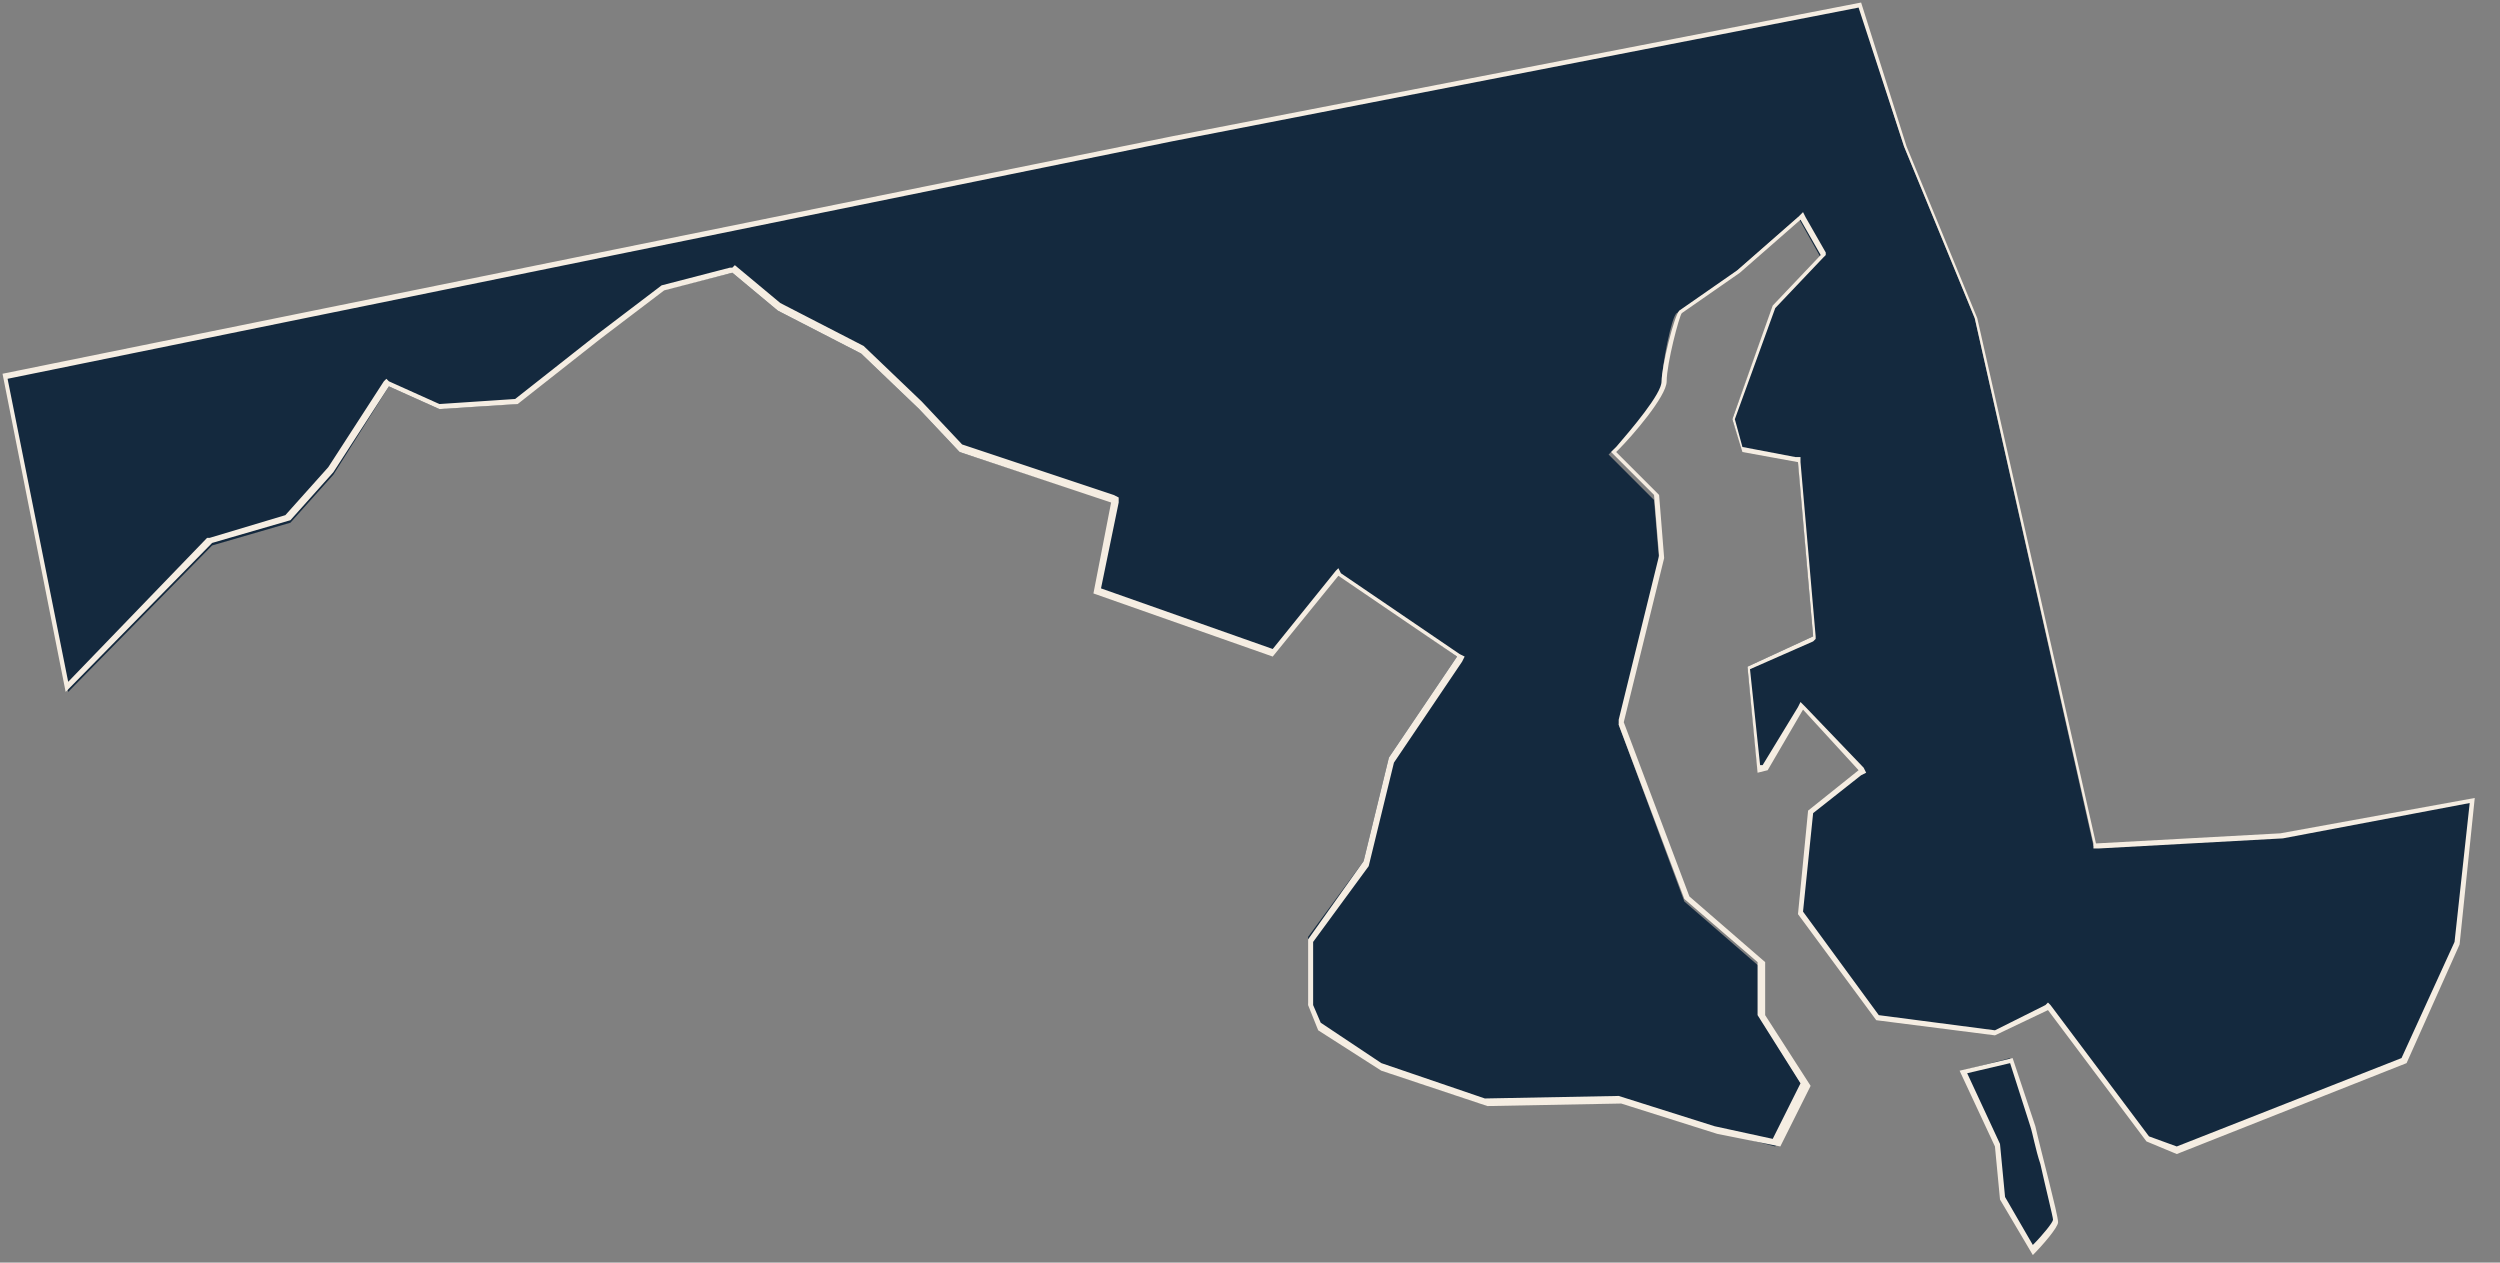
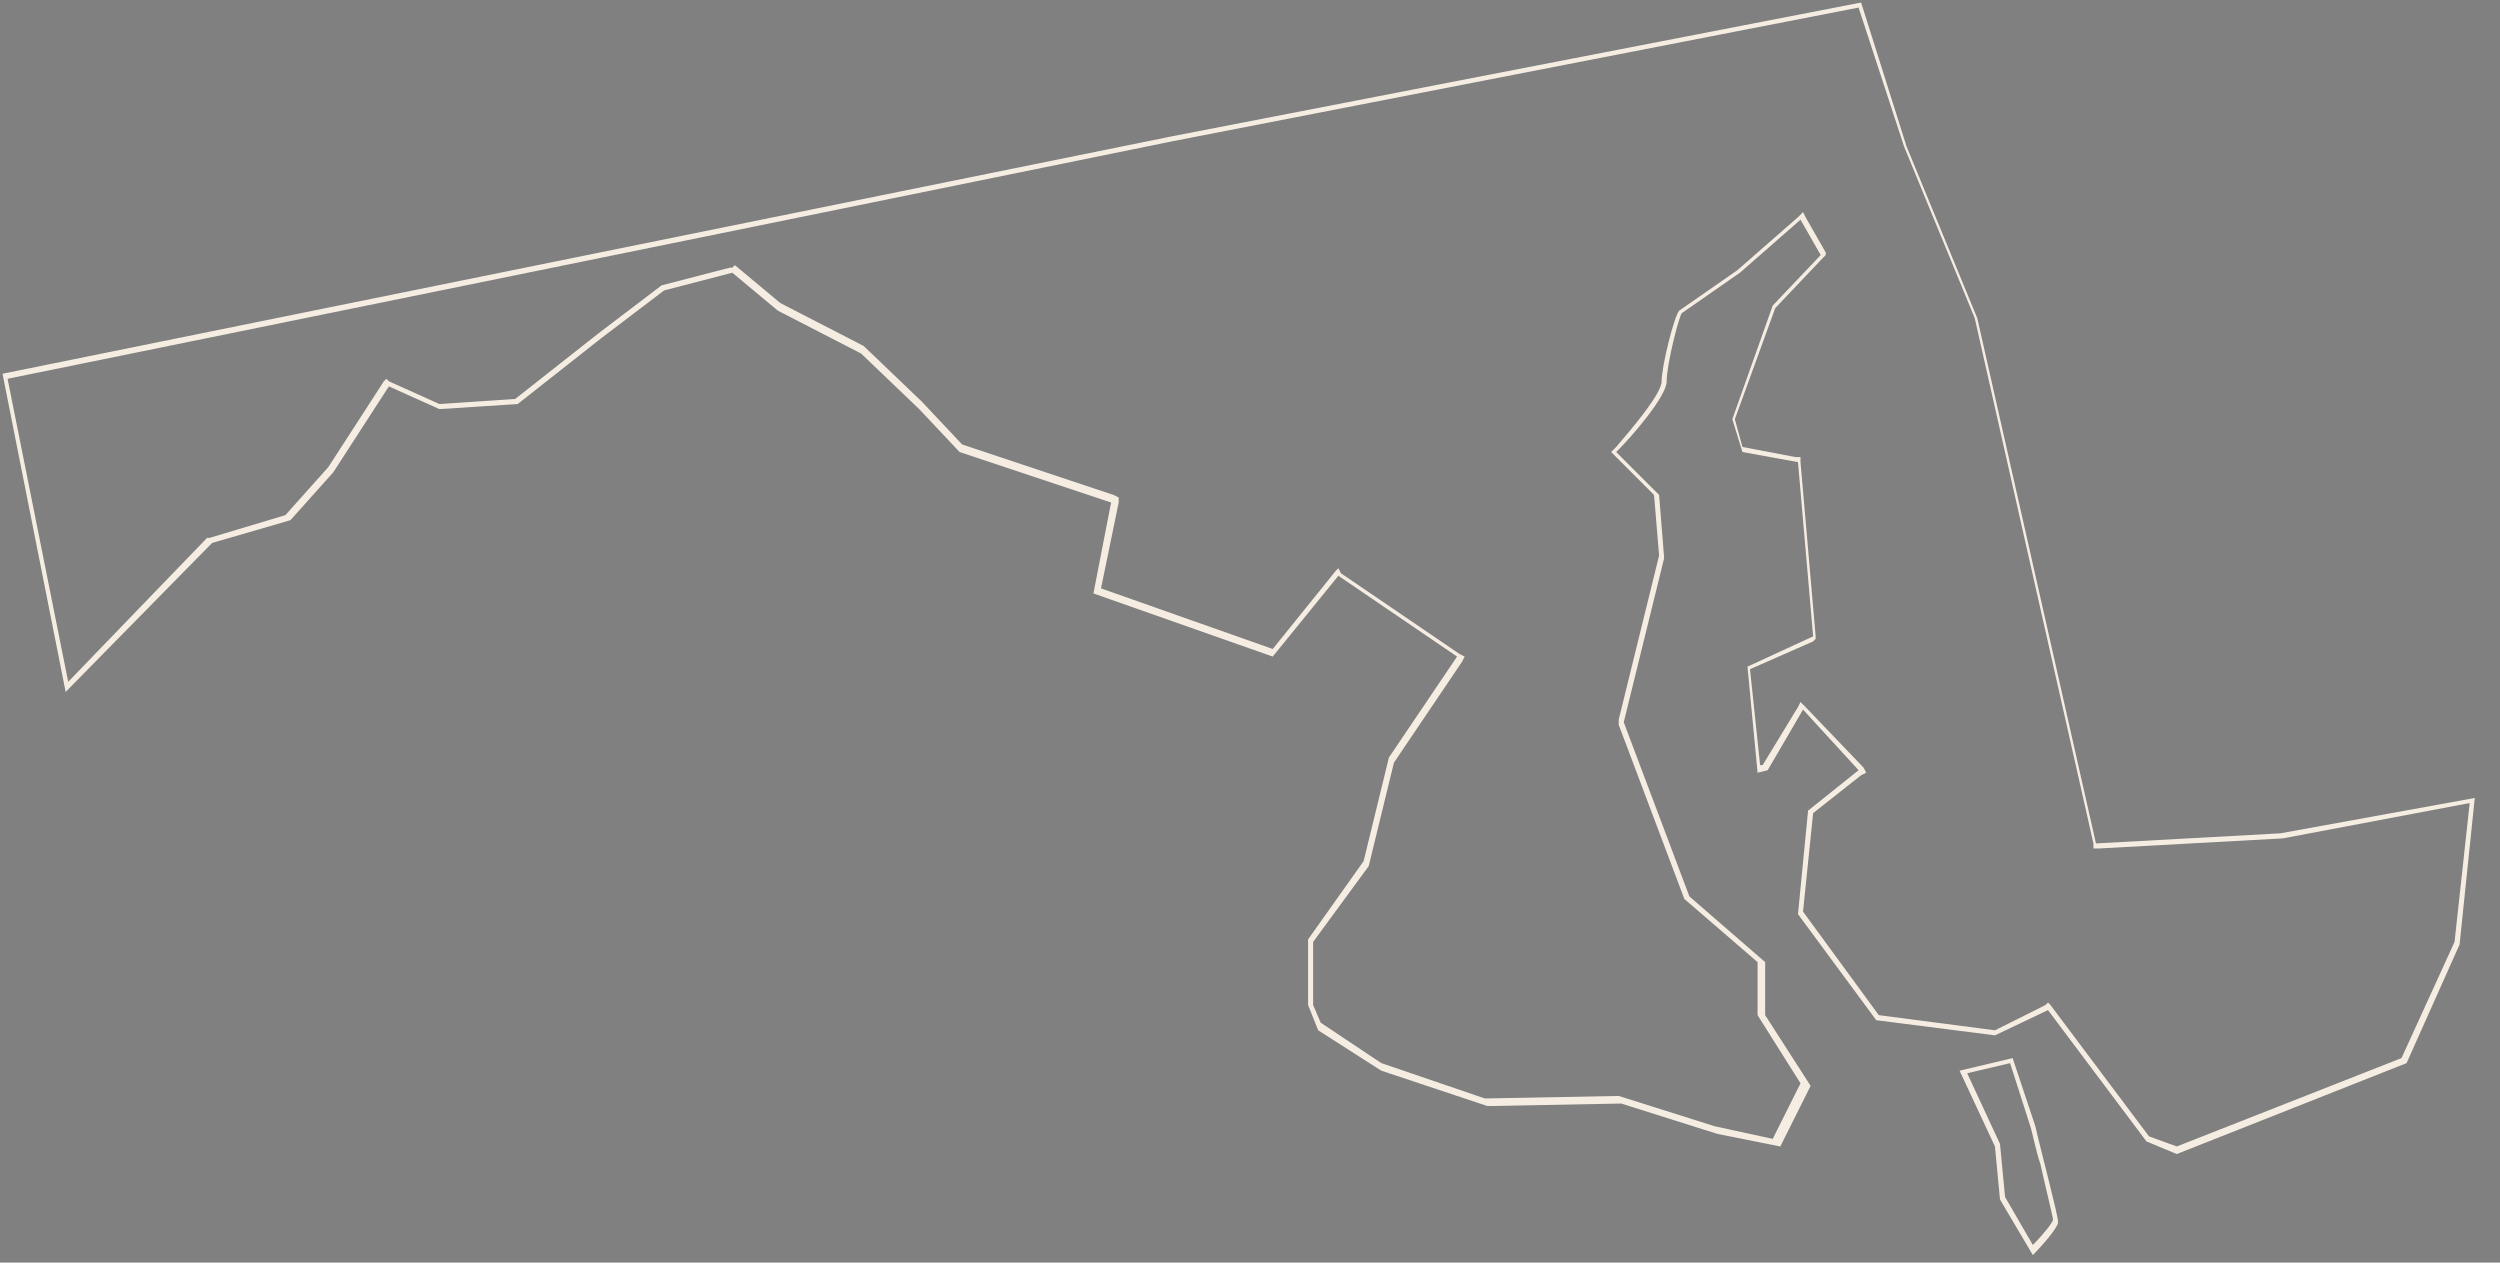
<svg xmlns="http://www.w3.org/2000/svg" version="1.1" id="Layer_1" x="0px" y="0px" viewBox="0 0 99 50" style="enable-background:new 0 0 99 50;" xml:space="preserve">
  <rect x="0" y="0" width="99" height="50" fill="#808080" stroke="none" />
  <style type="text/css">
	.st0{fill:#14293E;}
	.st1{fill:#F5EDE2;}
</style>
  <g>
-     <path class="st0" d="M79.3,47.4l-0.2-2.1l-1.4-2.9l1.9-0.5l0.9,2.6c0.1,0.3,0.2,0.9,0.4,1.5c0.2,0.9,0.5,2.1,0.5,2.3   c0,0.1-0.4,0.7-0.9,1.1L79.3,47.4z M85,45.1l-3.9-5.2l-2.2,1l-4.6-0.6l-3-4.2l0.4-4l2-1.6l-2.4-2.6l-1.5,2.5l-0.2,0l-0.4-4l2.6-1.2   l-0.6-7l-2.2-0.4l-0.4-1.2l1.6-4.4l1.9-2l-0.9-1.6l-2.5,2.2l-2.3,1.6c-0.2,0.1-0.6,2.1-0.6,2.8c0,0.5-1.3,2.1-1.9,2.6l-0.2,0.2   l1.8,1.8l0.2,2.4l-1.6,6.5l2.6,7l3,2.6l0,2l1.8,2.9l-1.2,2.2L68,44.8l-3.8-1.2l-5.3,0.1l-4.2-1.4l-2.5-1.6l-0.4-1l0-2.6l2.2-3   l1-4.1l2.7-4L53,22.7l-2.6,3.2l-7-2.4l0.7-3.6l-6.1-2l-1.6-1.7l-2.3-2.2l-3.3-1.7l-1.8-1.5l-2.8,0.7l-2.5,1.9l-3.3,2.6l-3,0.2   l-2-0.9l-2.2,3.5l-1.7,1.9l-3.1,0.9l-5.7,5.8L0.2,14.9l46.2-9.4l27.2-5.3l1.8,5.6l2.8,6.8l4.7,20.9l7.4-0.4l7.6-1.4l-0.6,5.7   l-2.1,4.7l-9,3.5L85,45.1z" />
    <path class="st1" d="M73.6,0.3l1.8,5.5l2.8,6.8l4.7,20.8l0,0.2l0.2,0l7.3-0.4l7.4-1.4l-0.6,5.5l-2.1,4.6l-8.9,3.5L85.1,45l-3.9-5.2   l-0.1-0.1L81,39.8l-2,1l-4.6-0.6l-3-4.1l0.4-3.9l1.9-1.5l0.2-0.1l-0.1-0.2L71.5,28l-0.2-0.2L71.2,28l-1.4,2.3l-0.1,0l-0.4-3.8   l2.5-1.1l0.1-0.1l0-0.1l-0.6-6.9l0-0.2l-0.2,0l-2.1-0.4l-0.3-1.1l1.6-4.4l1.9-2l0.1-0.1L72.3,10l-0.8-1.4l-0.1-0.2l-0.2,0.2   l-2.4,2.1l-2.3,1.6c-0.2,0.2-0.7,2.2-0.7,2.8c0,0.5-1.2,1.9-1.8,2.6l-0.1,0.1l-0.1,0.1l0.1,0.1l1.6,1.6l0.2,2.4l-1.6,6.5l0,0.1   l0,0.1l2.6,6.9l0,0l0,0l2.9,2.5v2v0.1l0,0l1.7,2.7l-1.1,2.2l-2.3-0.5l-3.8-1.2l0,0l0,0l-5.3,0.1l-4.1-1.4l-2.4-1.6L52,39.8v-2.5   l2.2-3l0,0l0,0l1-4.1l2.7-4l0.1-0.2l-0.2-0.1l-4.7-3.2L53,22.5l-0.1,0.1l-2.5,3.1l-6.8-2.4l0.7-3.4l0-0.2l-0.2-0.1l-6-2l-1.6-1.7   l-2.3-2.2l0,0l0,0l-3.3-1.7l-1.8-1.5L29,10.6l-0.1,0l-2.7,0.7l0,0l0,0l-2.5,1.9l-3.3,2.6l-3,0.2l-2-0.9L15.3,15l-0.1,0.1l-2.2,3.4   l-1.7,1.9l-3,0.9l-0.1,0l0,0L2.7,27L0.3,15l46.1-9.4L73.6,0.3 M79.6,42.1l0.8,2.5c0.1,0.3,0.2,0.9,0.4,1.5c0.2,0.9,0.5,2.1,0.5,2.2   c0,0.1-0.4,0.6-0.8,1l-1.1-1.9l-0.2-2.1l0,0l0,0l-1.3-2.8L79.6,42.1 M73.7,0.1L46.4,5.4L0.1,14.8l2.5,12.6l5.8-5.9l3.1-0.9l1.7-1.9   l2.2-3.4l2,0.9l3.1-0.2l3.3-2.6l2.5-1.9l2.7-0.7l1.8,1.5l3.3,1.7l2.3,2.2l1.6,1.7l6,2l-0.7,3.6l7.1,2.5l2.6-3.2l4.7,3.2L55,30   l-1,4.1l-2.2,3.1v2.6l0.4,1l2.5,1.6l4.2,1.4l5.3-0.1l3.8,1.2l2.5,0.5l1.2-2.4l-1.8-2.8v-2.1l-3-2.6l-2.6-6.9l1.6-6.5l-0.2-2.5   L64,17.9l0.1-0.1c0.5-0.5,1.9-2.1,1.9-2.7c0-0.7,0.5-2.6,0.6-2.7l2.3-1.6l2.4-2.1l0.8,1.4l-1.9,2l-1.6,4.5l0.4,1.3l2.2,0.4l0.6,6.9   l-2.6,1.2l0.4,4.2l0.4-0.1l1.4-2.4l2.2,2.4l-2,1.6l-0.4,4.1l3.1,4.2L79,41l2.1-1l3.9,5.2l1.2,0.5l9.1-3.6l2.1-4.7l0.6-5.8L90.3,33   L83,33.4l-4.7-20.8l-2.8-6.8L73.7,0.1L73.7,0.1z M79.7,41.9l-2.1,0.5l1.4,3l0.2,2.1l1.3,2.2c0.4-0.4,1-1.1,1-1.3   c0-0.3-0.7-2.9-0.9-3.8L79.7,41.9L79.7,41.9z" />
  </g>
</svg>